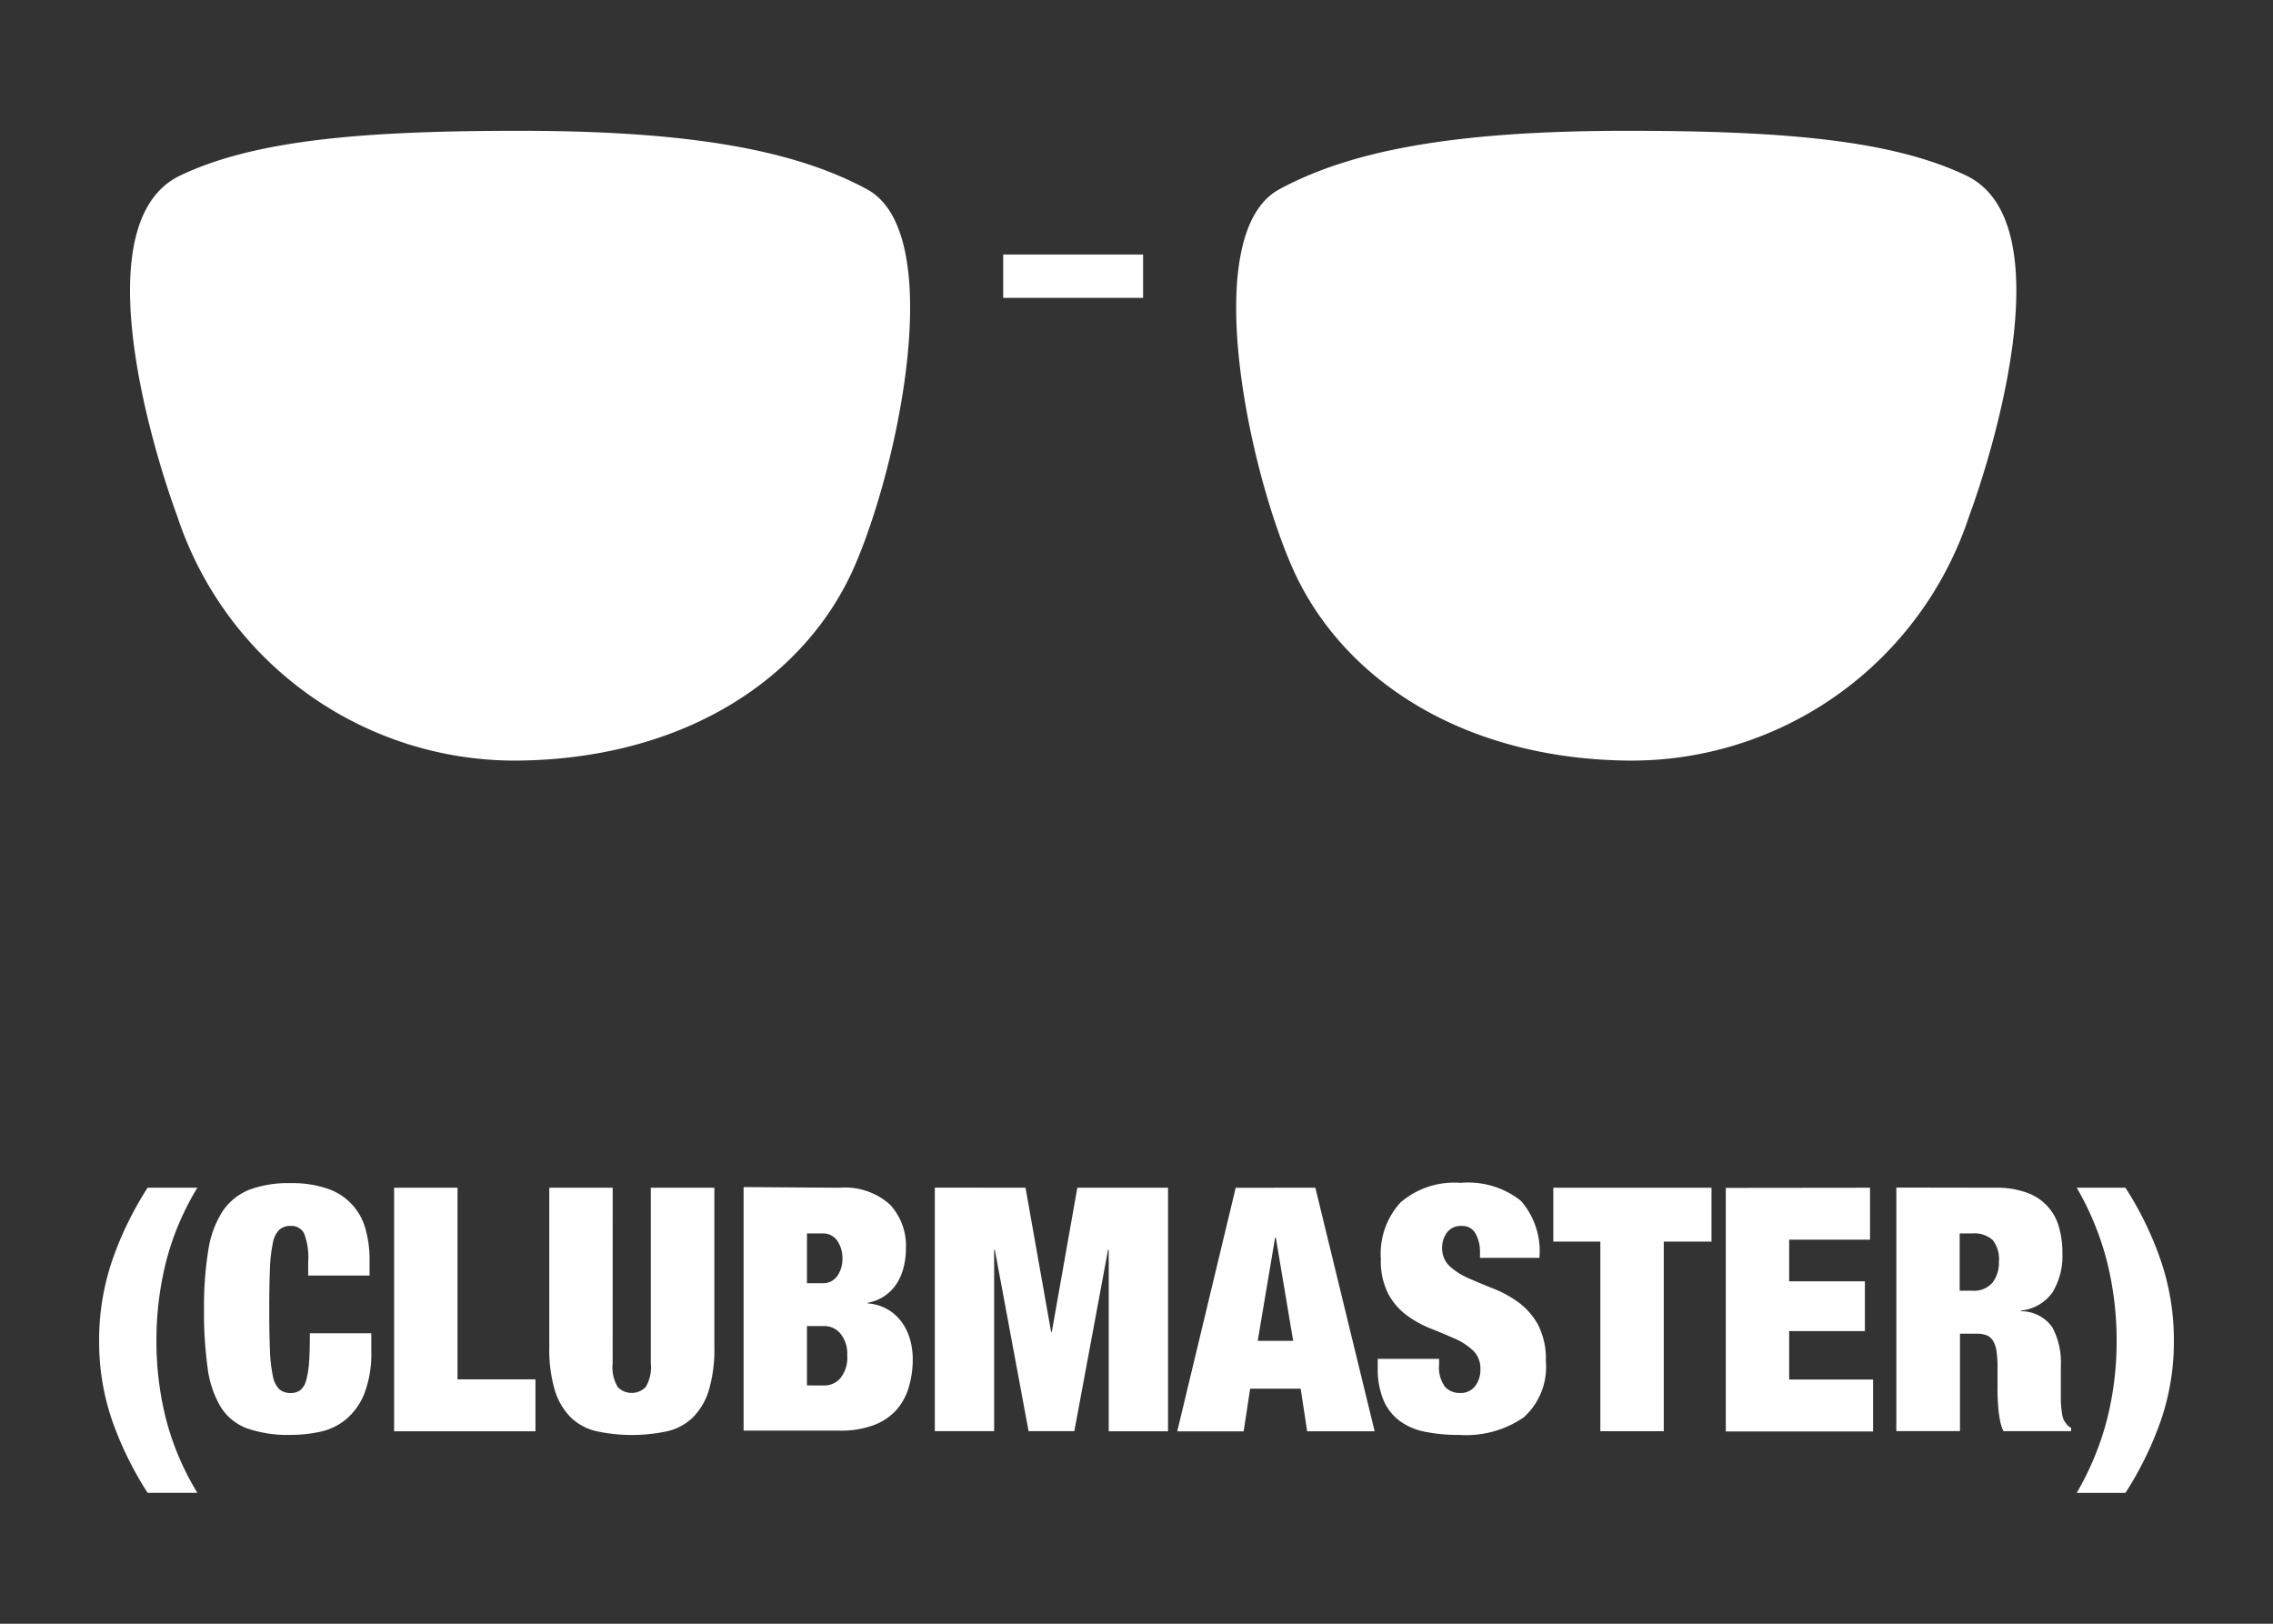
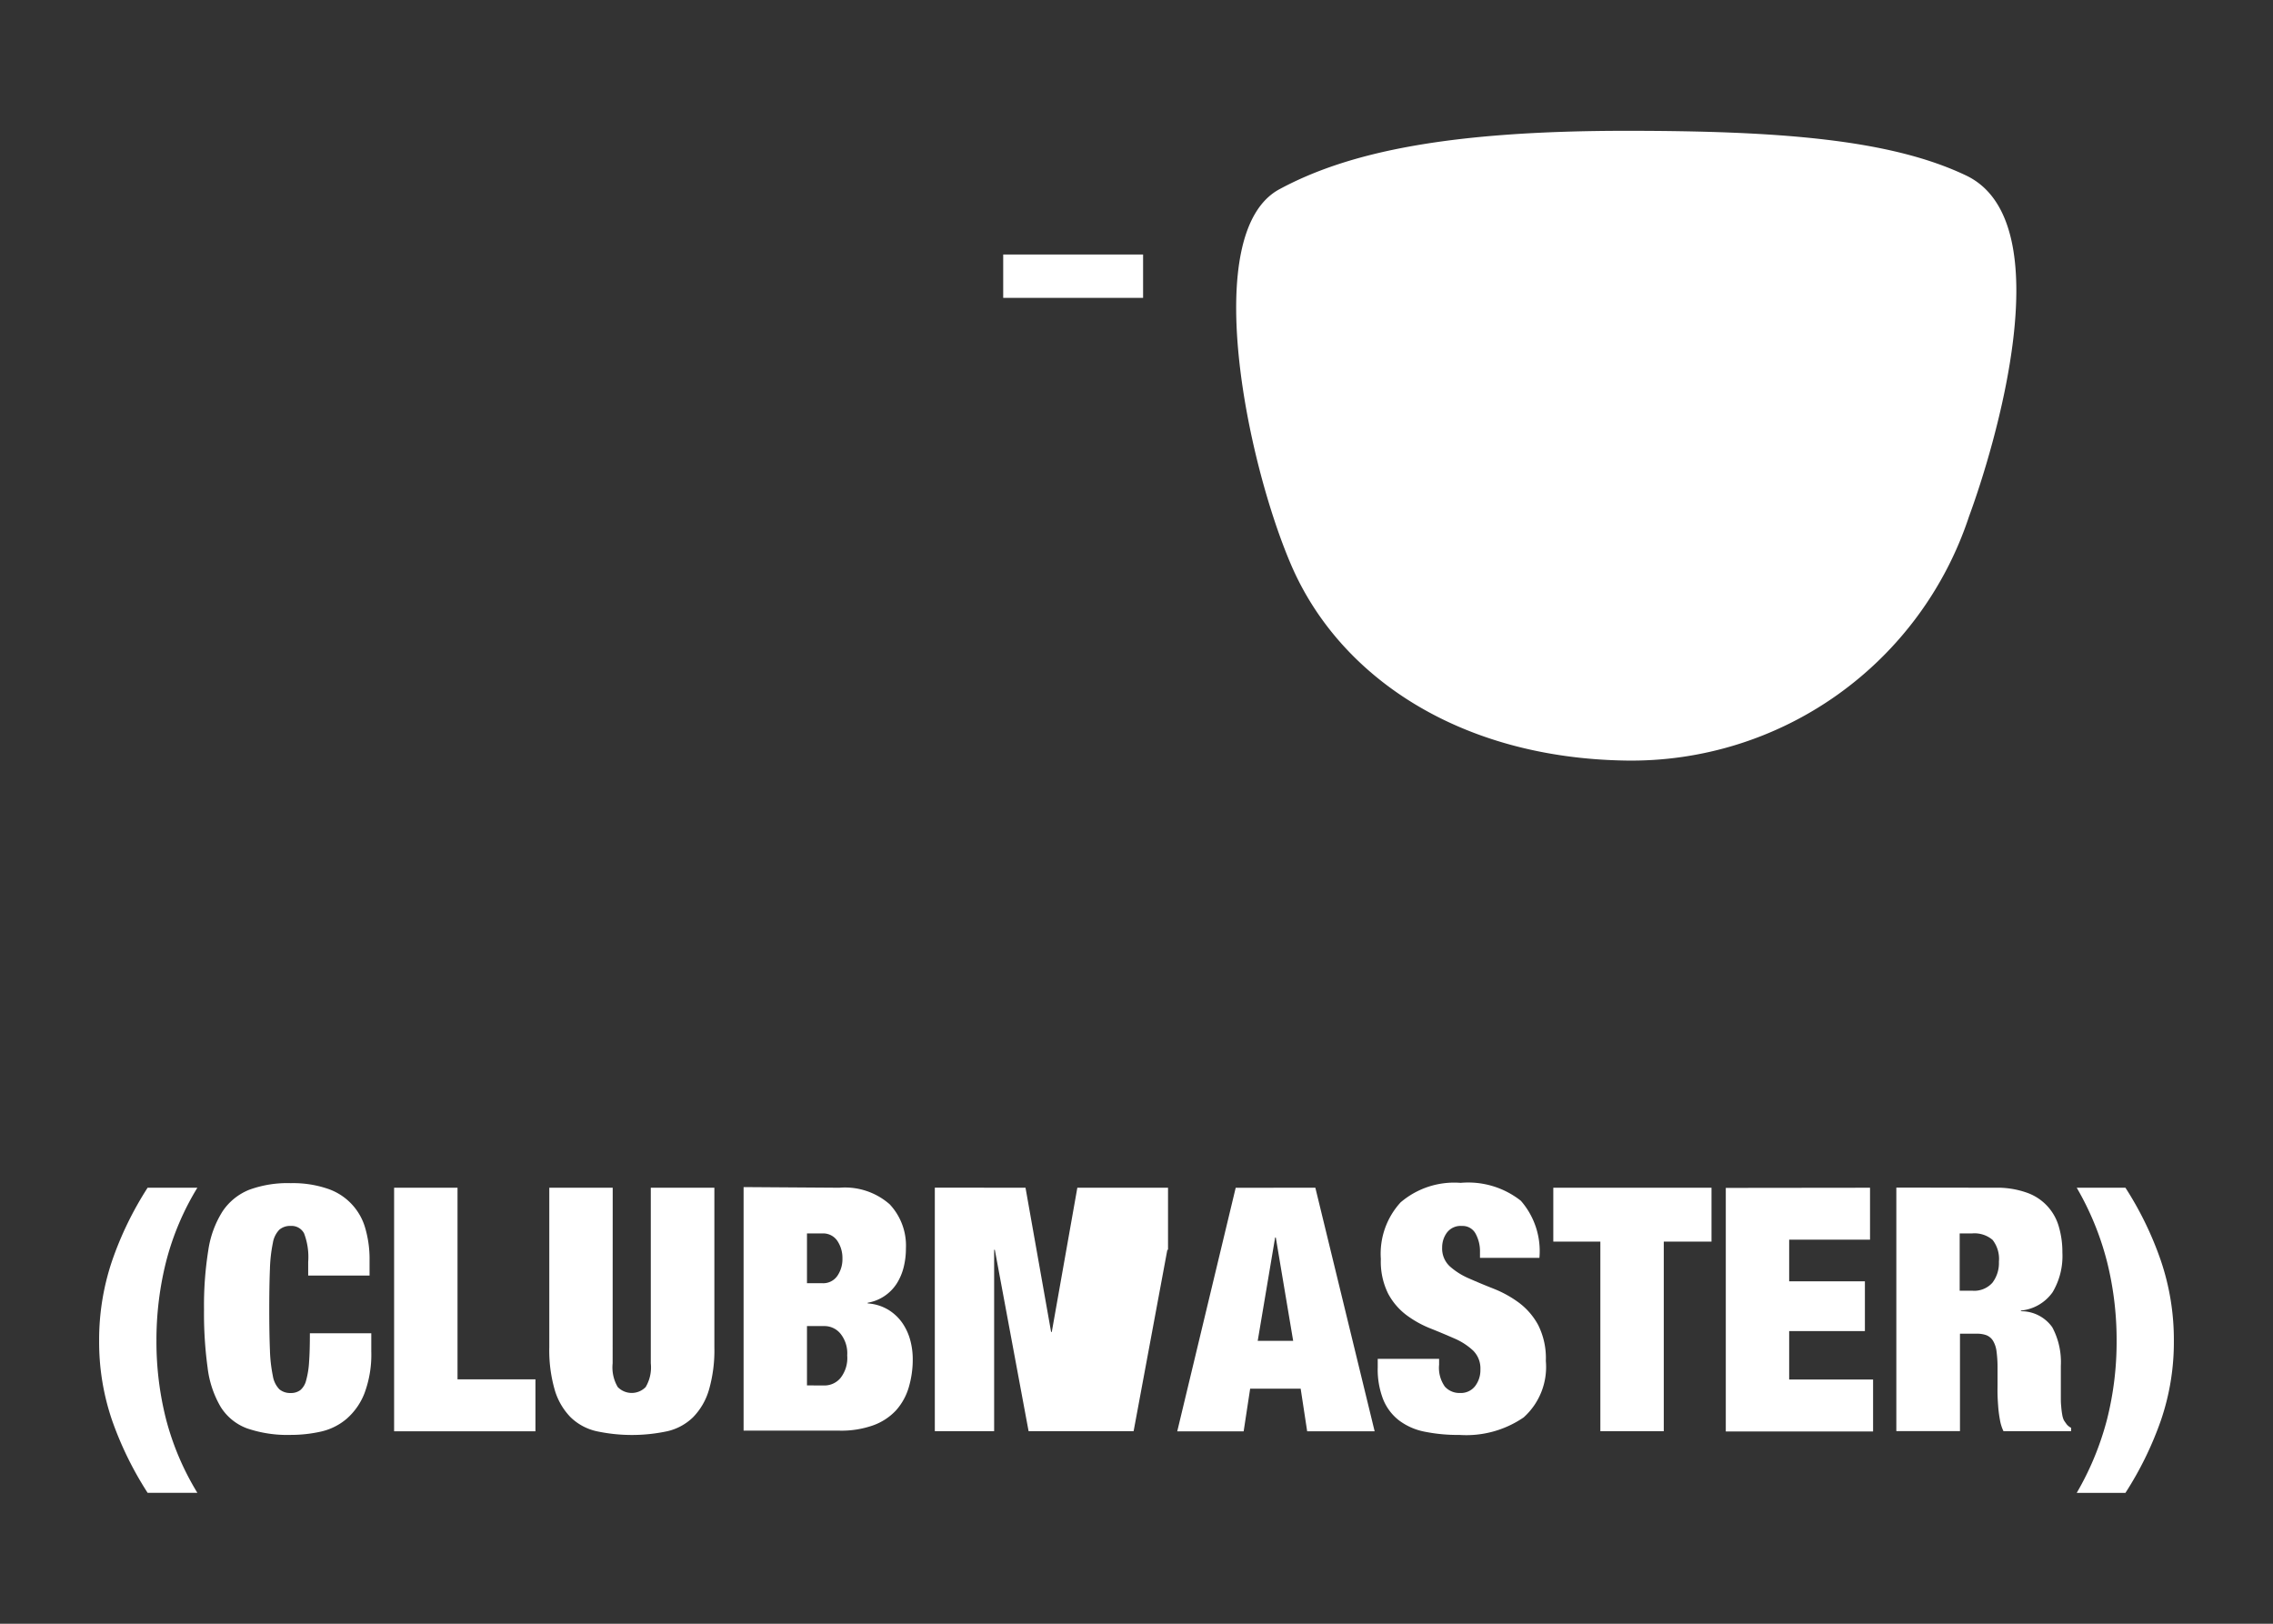
<svg xmlns="http://www.w3.org/2000/svg" viewBox="0 0 70 50">
  <rect x="0" y="0" width="70" height="50" fill="#333333" stroke="none" />
  <defs>
    <style>.cls-1{fill:#fff;}.cls-2{fill:none;}</style>
  </defs>
  <title>ico_clubmaster</title>
  <g id="レイヤー_2" data-name="レイヤー 2">
    <g id="レイヤー_1-2" data-name="レイヤー 1">
      <path class="cls-1" d="M3.453,43.74a7.432,7.432,0,0,1-.4-2.451,7.578,7.578,0,0,1,.4-2.468,10.421,10.421,0,0,1,1.093-2.247H6.078a8.331,8.331,0,0,0-.965,2.284,9.881,9.881,0,0,0-.295,2.431A9.7,9.7,0,0,0,5.113,43.7a8.387,8.387,0,0,0,.965,2.268H4.546A10.556,10.556,0,0,1,3.453,43.74Z" />
      <path class="cls-1" d="M9.365,37.981a.432.432,0,0,0-.41-.231.514.514,0,0,0-.352.116.762.762,0,0,0-.2.409,4.6,4.6,0,0,0-.09.793q-.021.5-.021,1.255t.021,1.254a4.593,4.593,0,0,0,.09.793.766.766,0,0,0,.2.41.518.518,0,0,0,.352.115.471.471,0,0,0,.295-.09.569.569,0,0,0,.178-.3,2.662,2.662,0,0,0,.09-.562c.018-.234.025-.53.025-.888h1.891v.557a3.4,3.4,0,0,1-.21,1.292,2.006,2.006,0,0,1-.557.792,1.844,1.844,0,0,1-.792.389,4.221,4.221,0,0,1-.92.1,3.839,3.839,0,0,1-1.344-.2,1.618,1.618,0,0,1-.818-.667,3.112,3.112,0,0,1-.4-1.207,12.3,12.3,0,0,1-.11-1.79,10.753,10.753,0,0,1,.131-1.817A3.069,3.069,0,0,1,6.855,37.3a1.782,1.782,0,0,1,.83-.667,3.437,3.437,0,0,1,1.27-.2,3.3,3.3,0,0,1,1.124.168,1.795,1.795,0,0,1,1.171,1.223,3.392,3.392,0,0,1,.131.981v.473H9.491v-.42A2.038,2.038,0,0,0,9.365,37.981Z" />
      <path class="cls-1" d="M14.09,36.574v5.9h2.4v1.6H12.137v-7.5Z" />
      <path class="cls-1" d="M18.867,41.981a1.192,1.192,0,0,0,.157.73.6.6,0,0,0,.861,0,1.192,1.192,0,0,0,.157-.73V36.574H22v4.914a4.386,4.386,0,0,1-.168,1.313,2.009,2.009,0,0,1-.488.84,1.669,1.669,0,0,1-.793.431,5.207,5.207,0,0,1-2.179,0,1.671,1.671,0,0,1-.8-.431,2.009,2.009,0,0,1-.488-.84,4.386,4.386,0,0,1-.168-1.312V36.574h1.953Z" />
      <path class="cls-1" d="M25.85,36.574a2.084,2.084,0,0,1,1.549.51,1.858,1.858,0,0,1,.5,1.359,2.372,2.372,0,0,1-.068.572,1.7,1.7,0,0,1-.209.5,1.326,1.326,0,0,1-.9.6v.021a1.408,1.408,0,0,1,.631.194,1.443,1.443,0,0,1,.43.4,1.71,1.71,0,0,1,.247.53,2.235,2.235,0,0,1,.079.582,3.019,3.019,0,0,1-.127.893,1.835,1.835,0,0,1-.393.7,1.789,1.789,0,0,1-.7.456,2.923,2.923,0,0,1-1.039.163H22.9v-7.5Zm-.525,2.94a.528.528,0,0,0,.463-.227.906.906,0,0,0,.156-.53.949.949,0,0,0-.156-.546.527.527,0,0,0-.463-.23h-.473v1.533Zm.074,3.149a.643.643,0,0,0,.482-.226.994.994,0,0,0,.21-.7.964.964,0,0,0-.21-.672.637.637,0,0,0-.482-.231h-.547v1.827Z" />
-       <path class="cls-1" d="M31.582,36.574l.788,4.441h.021l.787-4.441h2.793v7.5H34.145V38.485h-.021l-1.039,5.586H31.677l-1.04-5.586h-.021v5.586H28.789v-7.5Z" />
+       <path class="cls-1" d="M31.582,36.574l.788,4.441h.021l.787-4.441h2.793v7.5V38.485h-.021l-1.039,5.586H31.677l-1.04-5.586h-.021v5.586H28.789v-7.5Z" />
      <path class="cls-1" d="M40.508,36.574l1.826,7.5H40.256l-.2-1.312H38.5l-.2,1.313H36.255l1.8-7.5Zm-1.239,1.533-.536,3.182h1.092l-.535-3.182Z" />
      <path class="cls-1" d="M45.578,38.559a1.128,1.128,0,0,0-.136-.572.453.453,0,0,0-.42-.236.529.529,0,0,0-.462.205.762.762,0,0,0-.147.457.747.747,0,0,0,.236.582,2.168,2.168,0,0,0,.593.373q.357.158.768.32a3.437,3.437,0,0,1,.766.425,2.12,2.12,0,0,1,.594.688,2.272,2.272,0,0,1,.236,1.107,2.086,2.086,0,0,1-.683,1.738,3.122,3.122,0,0,1-1.974.54,5.19,5.19,0,0,1-1.076-.1,1.921,1.921,0,0,1-.788-.347,1.555,1.555,0,0,1-.488-.646,2.542,2.542,0,0,1-.168-.987v-.262h1.89v.178a1,1,0,0,0,.179.678.6.6,0,0,0,.462.194.554.554,0,0,0,.467-.21.812.812,0,0,0,.164-.515.769.769,0,0,0-.227-.583,1.991,1.991,0,0,0-.566-.367c-.229-.1-.475-.205-.74-.31a3.237,3.237,0,0,1-.74-.41,2.01,2.01,0,0,1-.567-.661,2.214,2.214,0,0,1-.226-1.071,2.338,2.338,0,0,1,.609-1.743,2.54,2.54,0,0,1,1.848-.6,2.612,2.612,0,0,1,1.854.551,2.354,2.354,0,0,1,.572,1.759H45.578Z" />
      <path class="cls-1" d="M47.836,38.233V36.574h4.872v1.659h-1.47v5.838H49.285V38.233Z" />
      <path class="cls-1" d="M57.59,36.574v1.6H55.1v1.281h2.332v1.533H55.1v1.491h2.584v1.6H53.148v-7.5Z" />
      <path class="cls-1" d="M61.455,36.574a2.7,2.7,0,0,1,.949.147,1.554,1.554,0,0,1,1,1.05,2.774,2.774,0,0,1,.11.8,2.178,2.178,0,0,1-.3,1.218,1.349,1.349,0,0,1-.977.567v.021a1.17,1.17,0,0,1,.966.494,2.269,2.269,0,0,1,.263,1.187V43c0,.105,0,.205.011.3a2.535,2.535,0,0,0,.031.257.656.656,0,0,0,.053.179c.027.042.056.082.084.121a.4.4,0,0,0,.137.109v.105H61.7a1.3,1.3,0,0,1-.109-.347,3.711,3.711,0,0,1-.053-.4c-.01-.133-.018-.261-.021-.384s0-.222,0-.3v-.5a3.725,3.725,0,0,0-.031-.525.828.828,0,0,0-.11-.331.427.427,0,0,0-.2-.168.831.831,0,0,0-.3-.047h-.516v3H58.4v-7.5Zm-.715,3.171a.749.749,0,0,0,.619-.246,1,1,0,0,0,.2-.646.949.949,0,0,0-.194-.672.859.859,0,0,0-.635-.2h-.379v1.764Z" />
      <path class="cls-1" d="M66.547,38.821a7.578,7.578,0,0,1,.4,2.468,7.432,7.432,0,0,1-.4,2.451,10.5,10.5,0,0,1-1.092,2.231h-1.5a8.974,8.974,0,0,0,.935-2.268,9.744,9.744,0,0,0,.294-2.415,9.928,9.928,0,0,0-.294-2.431,8.907,8.907,0,0,0-.935-2.284h1.5A10.371,10.371,0,0,1,66.547,38.821Z" />
-       <path class="cls-1" d="M26.7,5.828c-2.128-1.15-5.226-1.8-10.684-1.8-4.694,0-8.125.259-10.467,1.377-2.991,1.429-.853,8.43-.087,10.5A10.95,10.95,0,0,0,16.025,23.42c5.1-.077,8.807-2.557,10.3-6C27.72,14.193,29.15,7.153,26.7,5.828Z" />
      <path class="cls-1" d="M39.4,5.828c2.128-1.15,5.226-1.8,10.684-1.8,4.694,0,8.125.259,10.467,1.377,2.991,1.429.853,8.43.087,10.5A10.95,10.95,0,0,1,50.073,23.42c-5.1-.077-8.807-2.557-10.3-6C38.377,14.193,36.948,7.153,39.4,5.828Z" />
      <rect class="cls-1" x="30.895" y="7.837" width="4.308" height="1.335" />
      <rect class="cls-2" width="70" height="50" />
    </g>
  </g>
</svg>